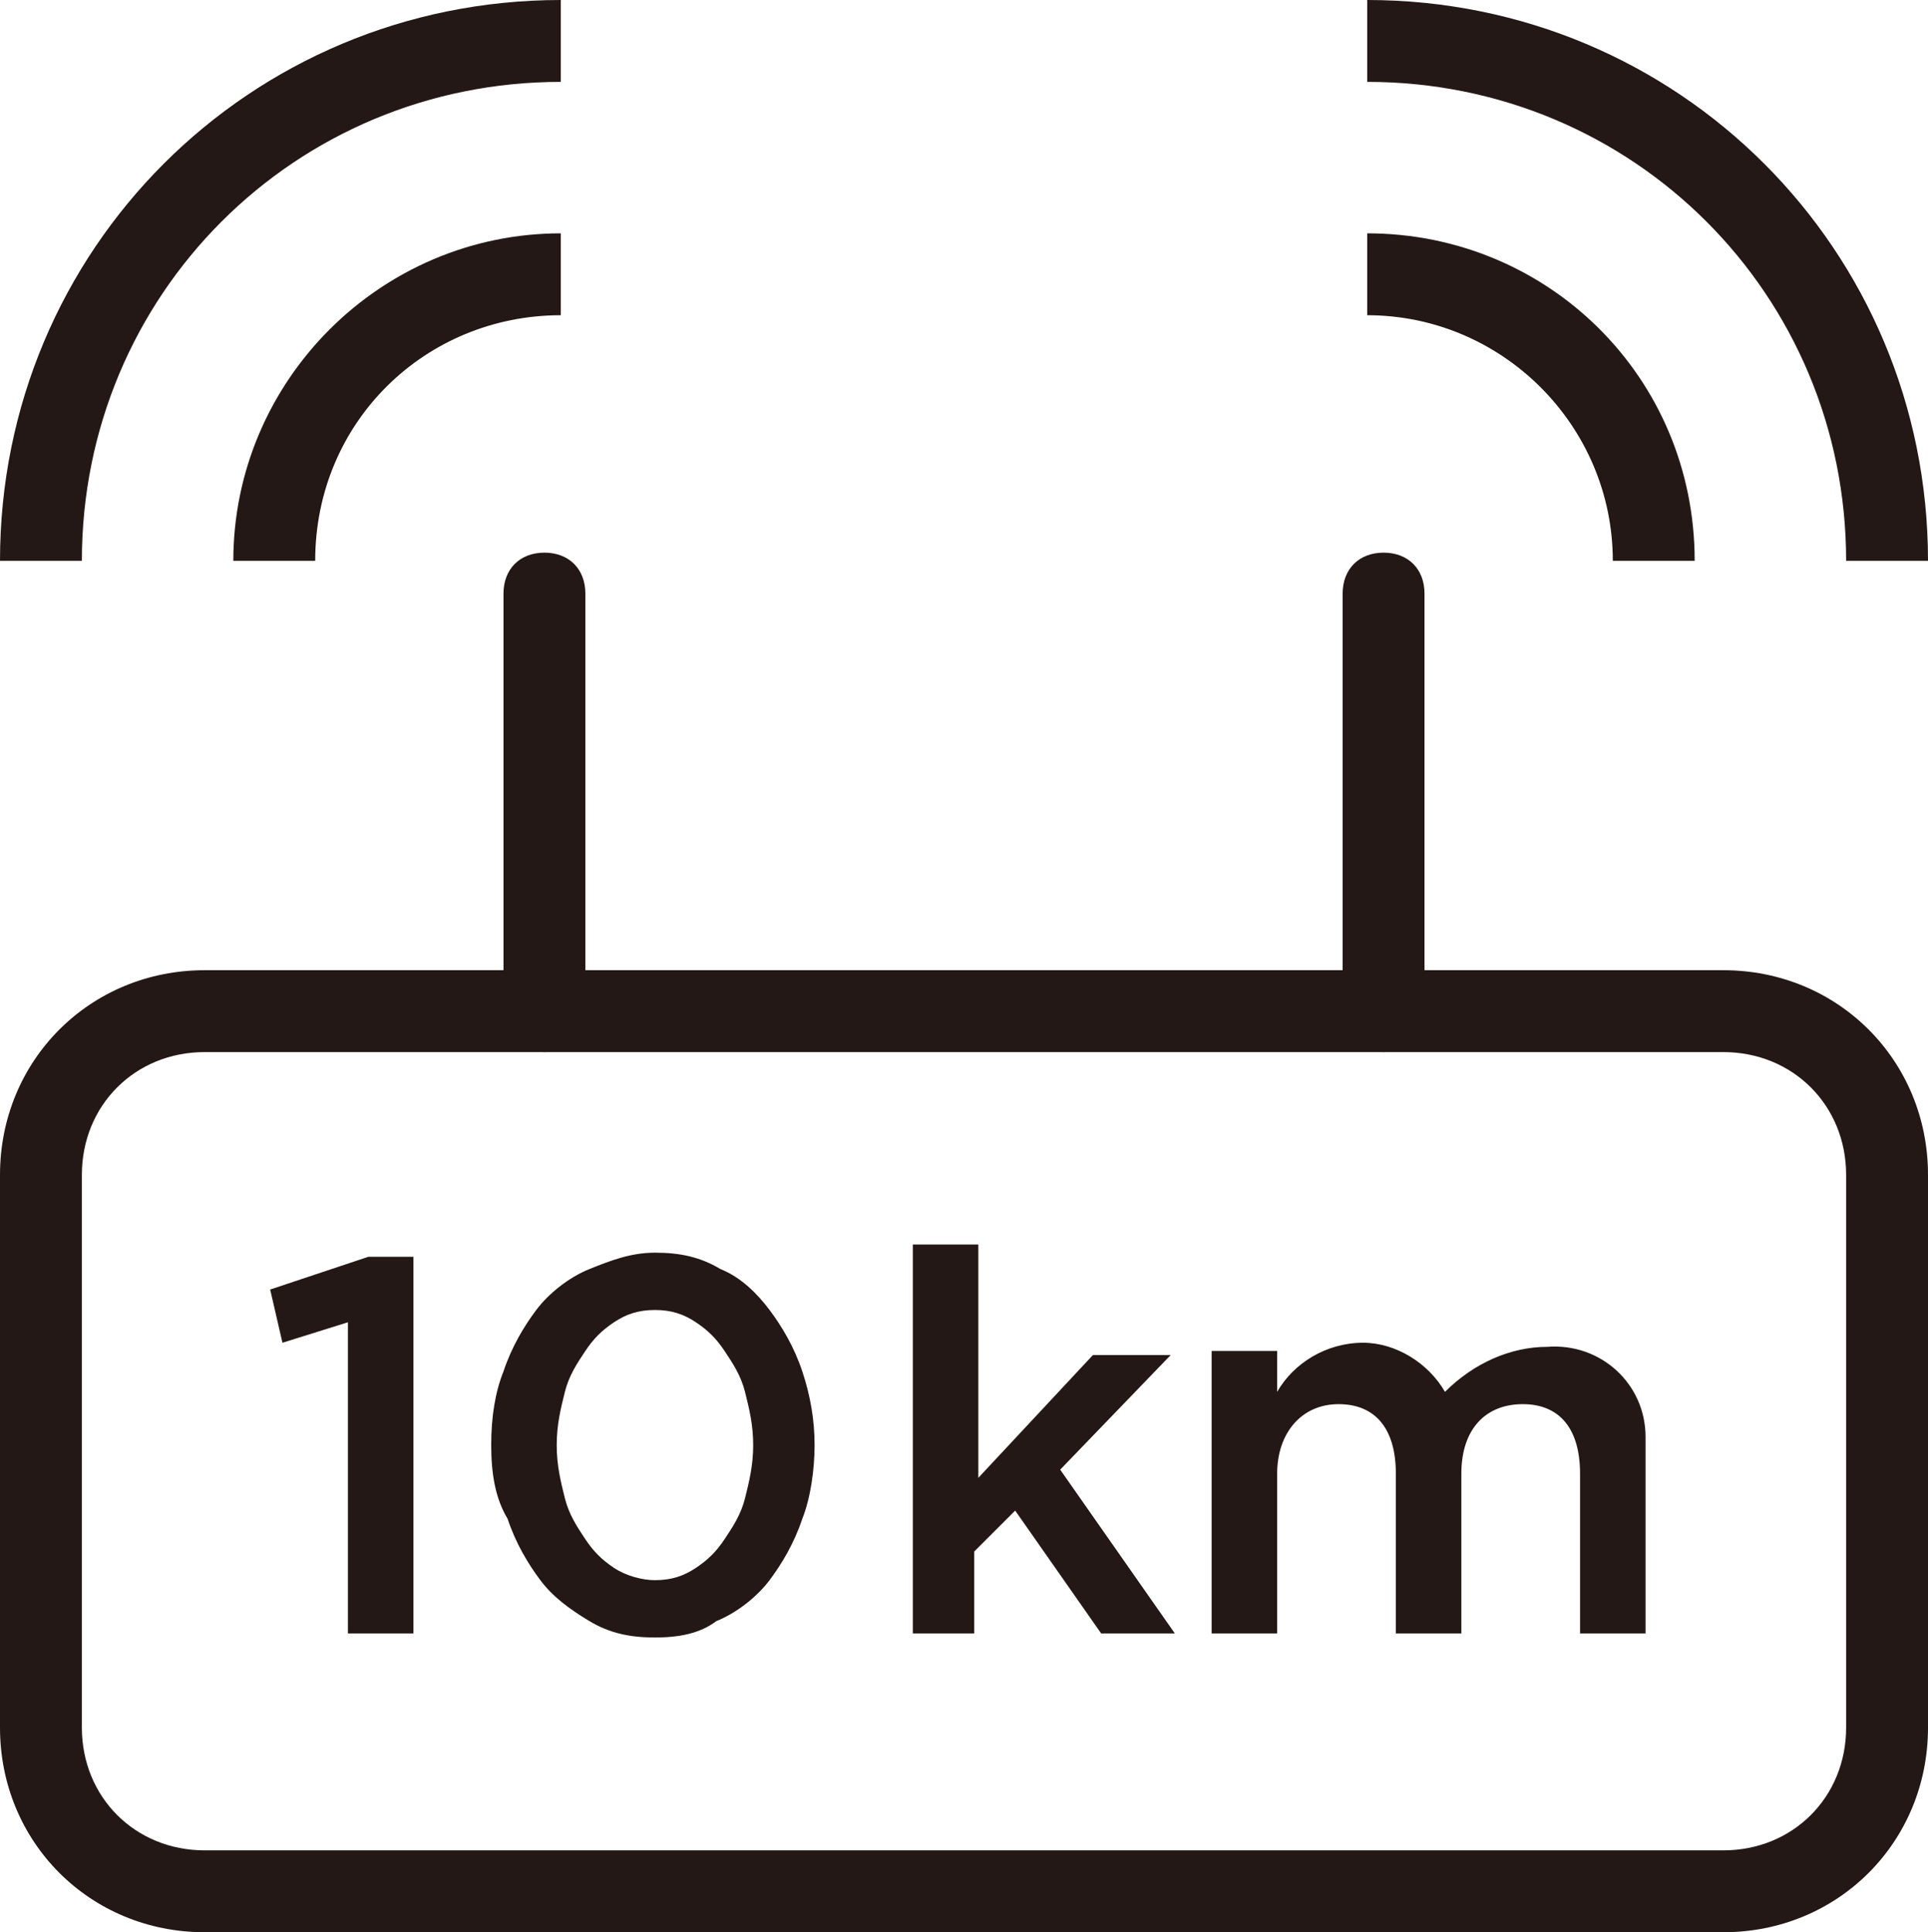
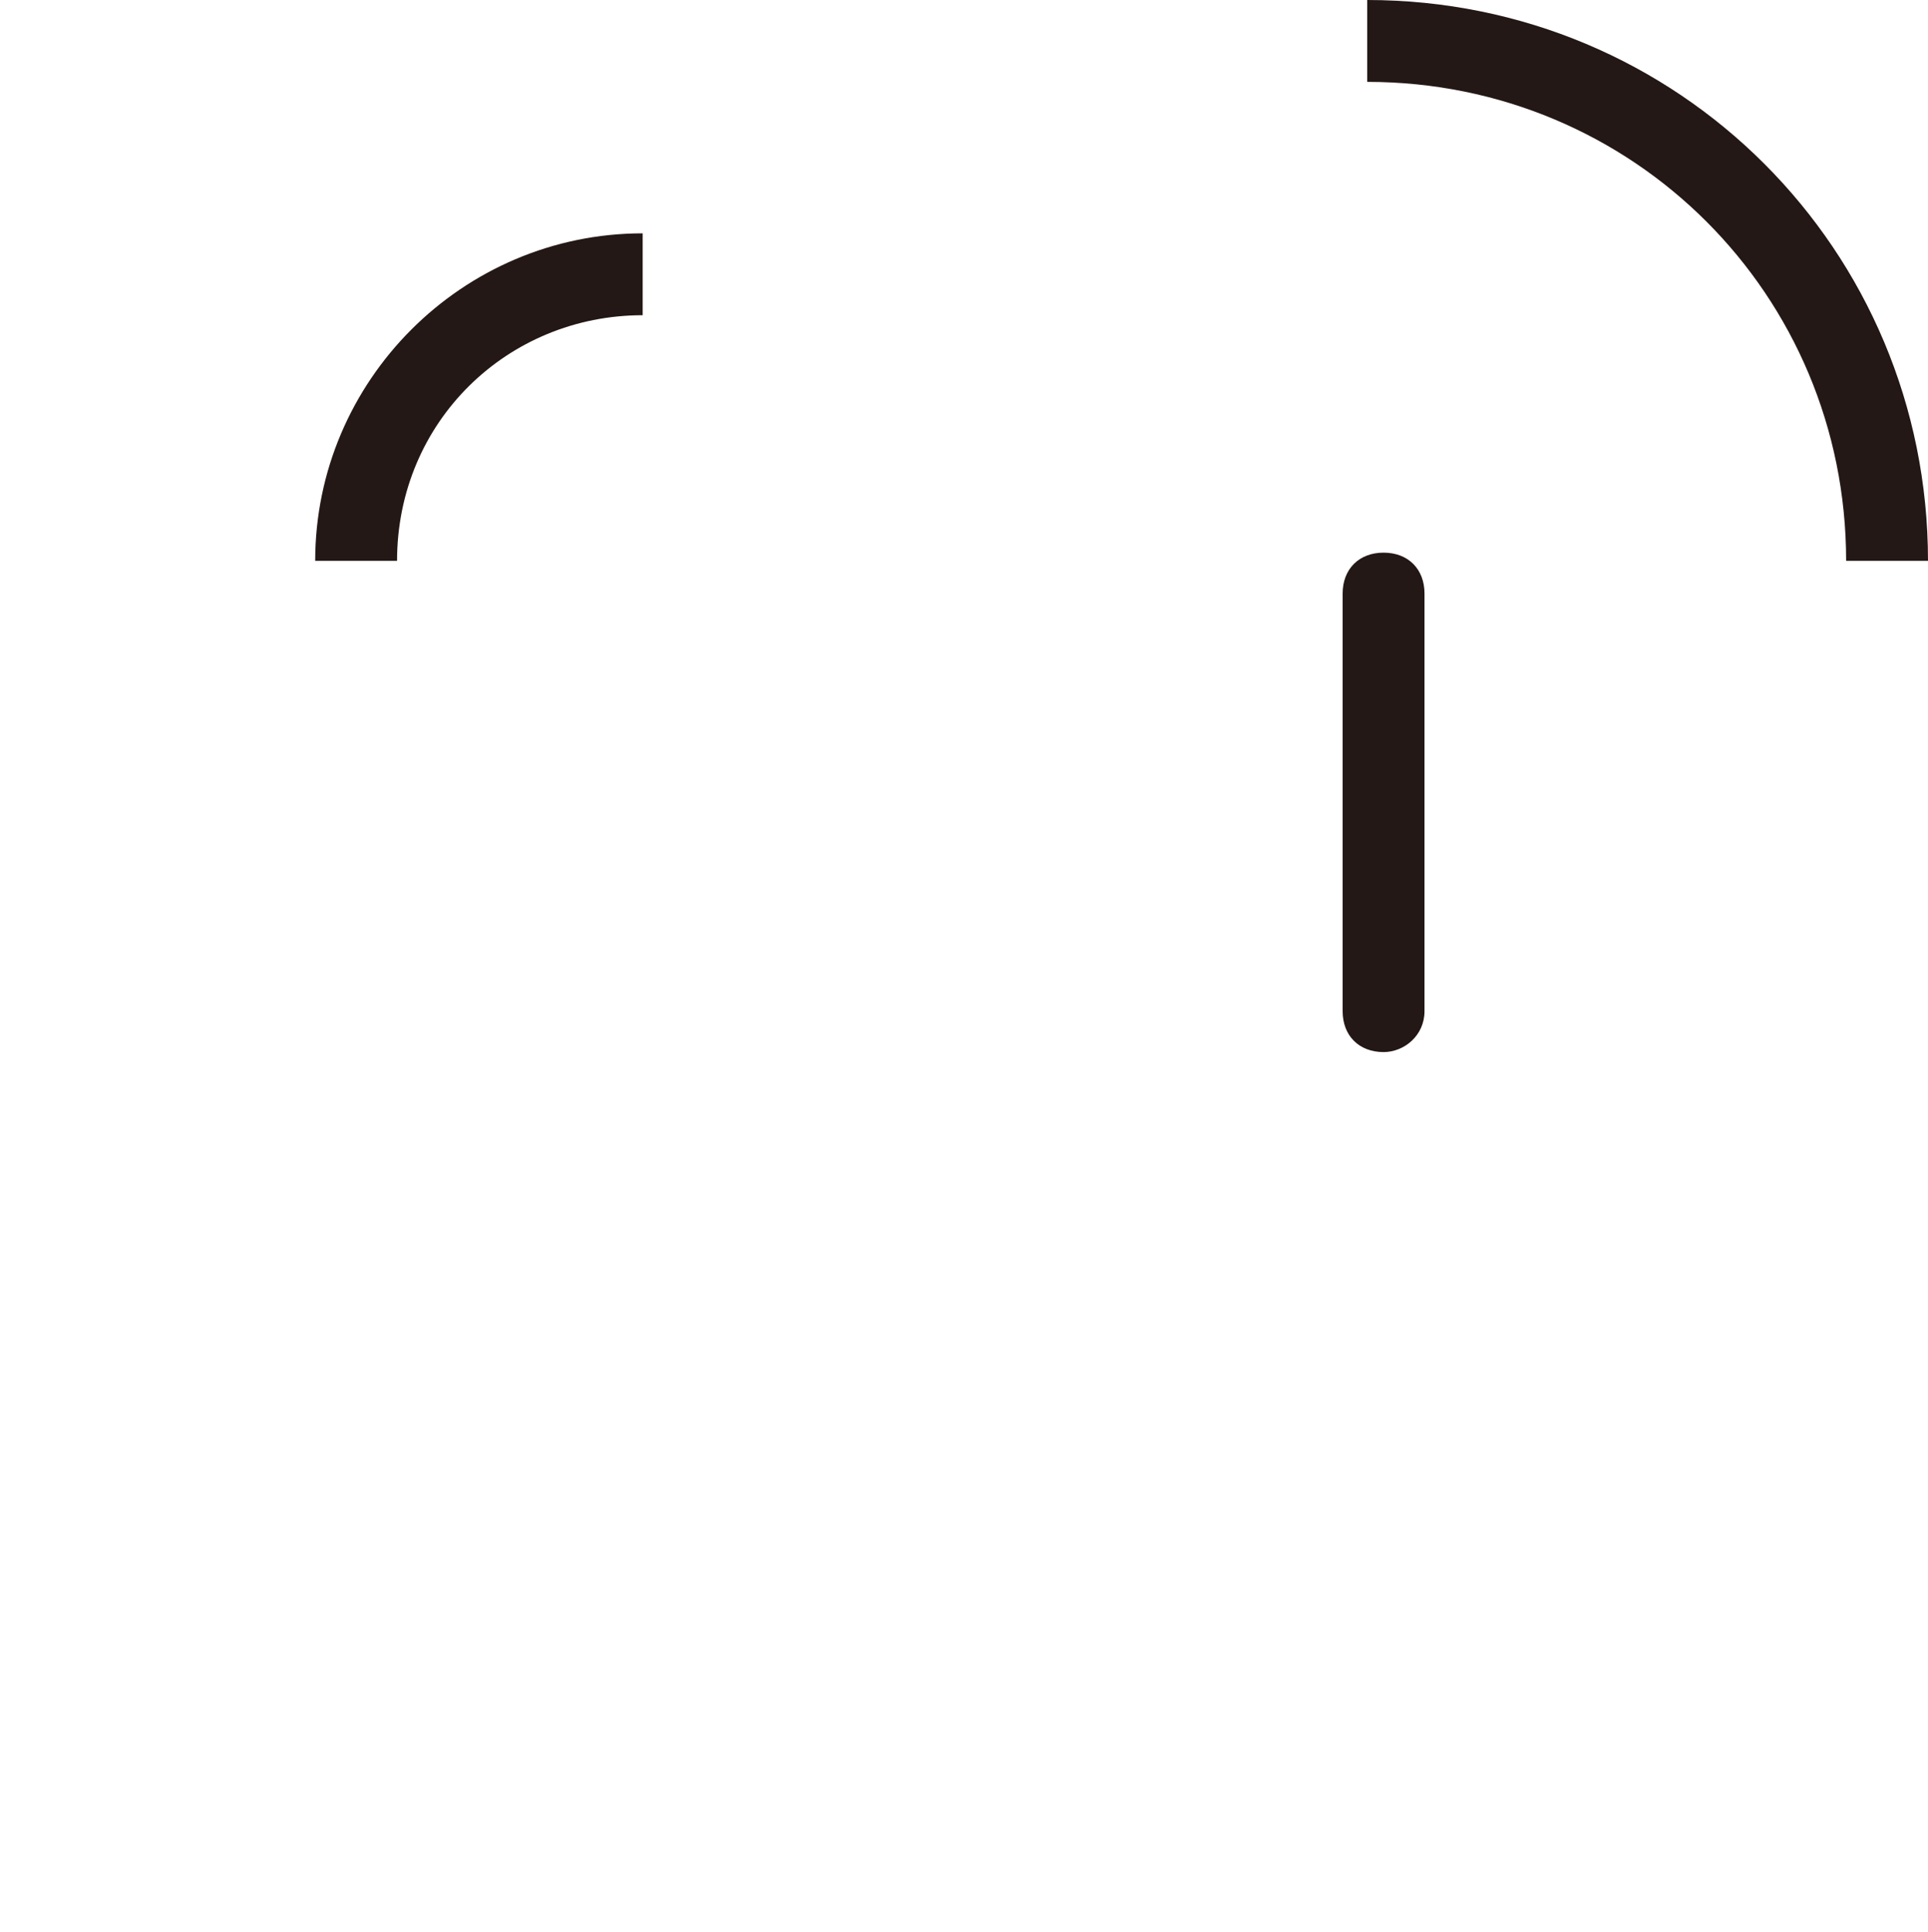
<svg xmlns="http://www.w3.org/2000/svg" version="1.1" id="图层_1" x="0" y="0" viewBox="0 0 47.1 47.2" xml:space="preserve">
  <style>.st0{fill:#231815}</style>
  <g id="图层_2_1_">
    <g id="图层_1-2">
-       <path class="st0" d="M28.7 39.9h-1.8l-2.1-3-1 1v2h-1.5v-9.5h1.6v5.7l2.8-3h1.9l-2.7 2.8 2.8 4zm9.1-7c1.3-.1 2.4.9 2.4 2.2v4.8h-1.6V36c0-1.1-.5-1.7-1.4-1.7s-1.5.6-1.5 1.7v3.9h-1.6V36c0-1.1-.5-1.7-1.4-1.7-.9 0-1.5.7-1.5 1.7v3.9h-1.6V33h1.6v1c.4-.7 1.2-1.2 2.1-1.2.8 0 1.6.5 2 1.2.7-.7 1.6-1.1 2.5-1.1zm-24.5-7.2c-.6 0-1-.4-1-1V14.5c0-.6.4-1 1-1s1 .4 1 1v10.2c0 .6-.5 1-1 1zM2 13.7H0C0 6.1 6.1 0 13.7 0v2C7.2 2 2 7.2 2 13.7z" />
-       <path class="st0" d="M7.7 13.7h-2c0-4.4 3.6-8 8-8v2c-3.3 0-6 2.6-6 6zm26.1 12c-.6 0-1-.4-1-1V14.5c0-.6.4-1 1-1s1 .4 1 1v10.2c0 .6-.5 1-1 1zm13.3-12h-2C45.1 7.2 39.9 2 33.4 2V0C41 0 47.1 6.1 47.1 13.7z" />
-       <path class="st0" d="M41.4 13.7h-2c0-3.3-2.7-6-6-6v-2c4.4 0 8 3.5 8 8zm.7 33.5H5c-2.8 0-5-2.2-5-5V28.7c0-2.8 2.2-5 5-5h37.1c2.8 0 5 2.2 5 5v13.5c0 2.8-2.2 5-5 5zM5 25.7c-1.7 0-3 1.3-3 3v13.5c0 1.7 1.3 3 3 3h37.1c1.7 0 3-1.3 3-3V28.7c0-1.7-1.3-3-3-3H5z" />
+       <path class="st0" d="M7.7 13.7c0-4.4 3.6-8 8-8v2c-3.3 0-6 2.6-6 6zm26.1 12c-.6 0-1-.4-1-1V14.5c0-.6.4-1 1-1s1 .4 1 1v10.2c0 .6-.5 1-1 1zm13.3-12h-2C45.1 7.2 39.9 2 33.4 2V0C41 0 47.1 6.1 47.1 13.7z" />
    </g>
  </g>
-   <path class="st0" d="M8.5 32.3l-1.6.5-.3-1.3 2.4-.8h1.1v9.2H8.5v-7.6zM16 40c-.6 0-1.1-.1-1.6-.4s-.9-.6-1.2-1-.6-.9-.8-1.5c-.3-.5-.4-1.1-.4-1.8s.1-1.3.3-1.8c.2-.6.5-1.1.8-1.5.3-.4.8-.8 1.3-1s1-.4 1.6-.4c.6 0 1.1.1 1.6.4.5.2.9.6 1.2 1 .3.4.6.9.8 1.5.2.6.3 1.2.3 1.8 0 .6-.1 1.3-.3 1.8-.2.6-.5 1.1-.8 1.5-.3.4-.8.8-1.3 1-.4.3-.9.4-1.5.4zm0-1.4c.4 0 .7-.1 1-.3.3-.2.5-.4.7-.7.2-.3.4-.6.5-1 .1-.4.2-.8.2-1.3s-.1-.9-.2-1.3-.3-.7-.5-1c-.2-.3-.4-.5-.7-.7-.3-.2-.6-.3-1-.3s-.7.1-1 .3-.5.4-.7.7c-.2.3-.4.6-.5 1-.1.4-.2.8-.2 1.3s.1.9.2 1.3.3.7.5 1 .4.5.7.7c.3.2.7.3 1 .3z" />
</svg>